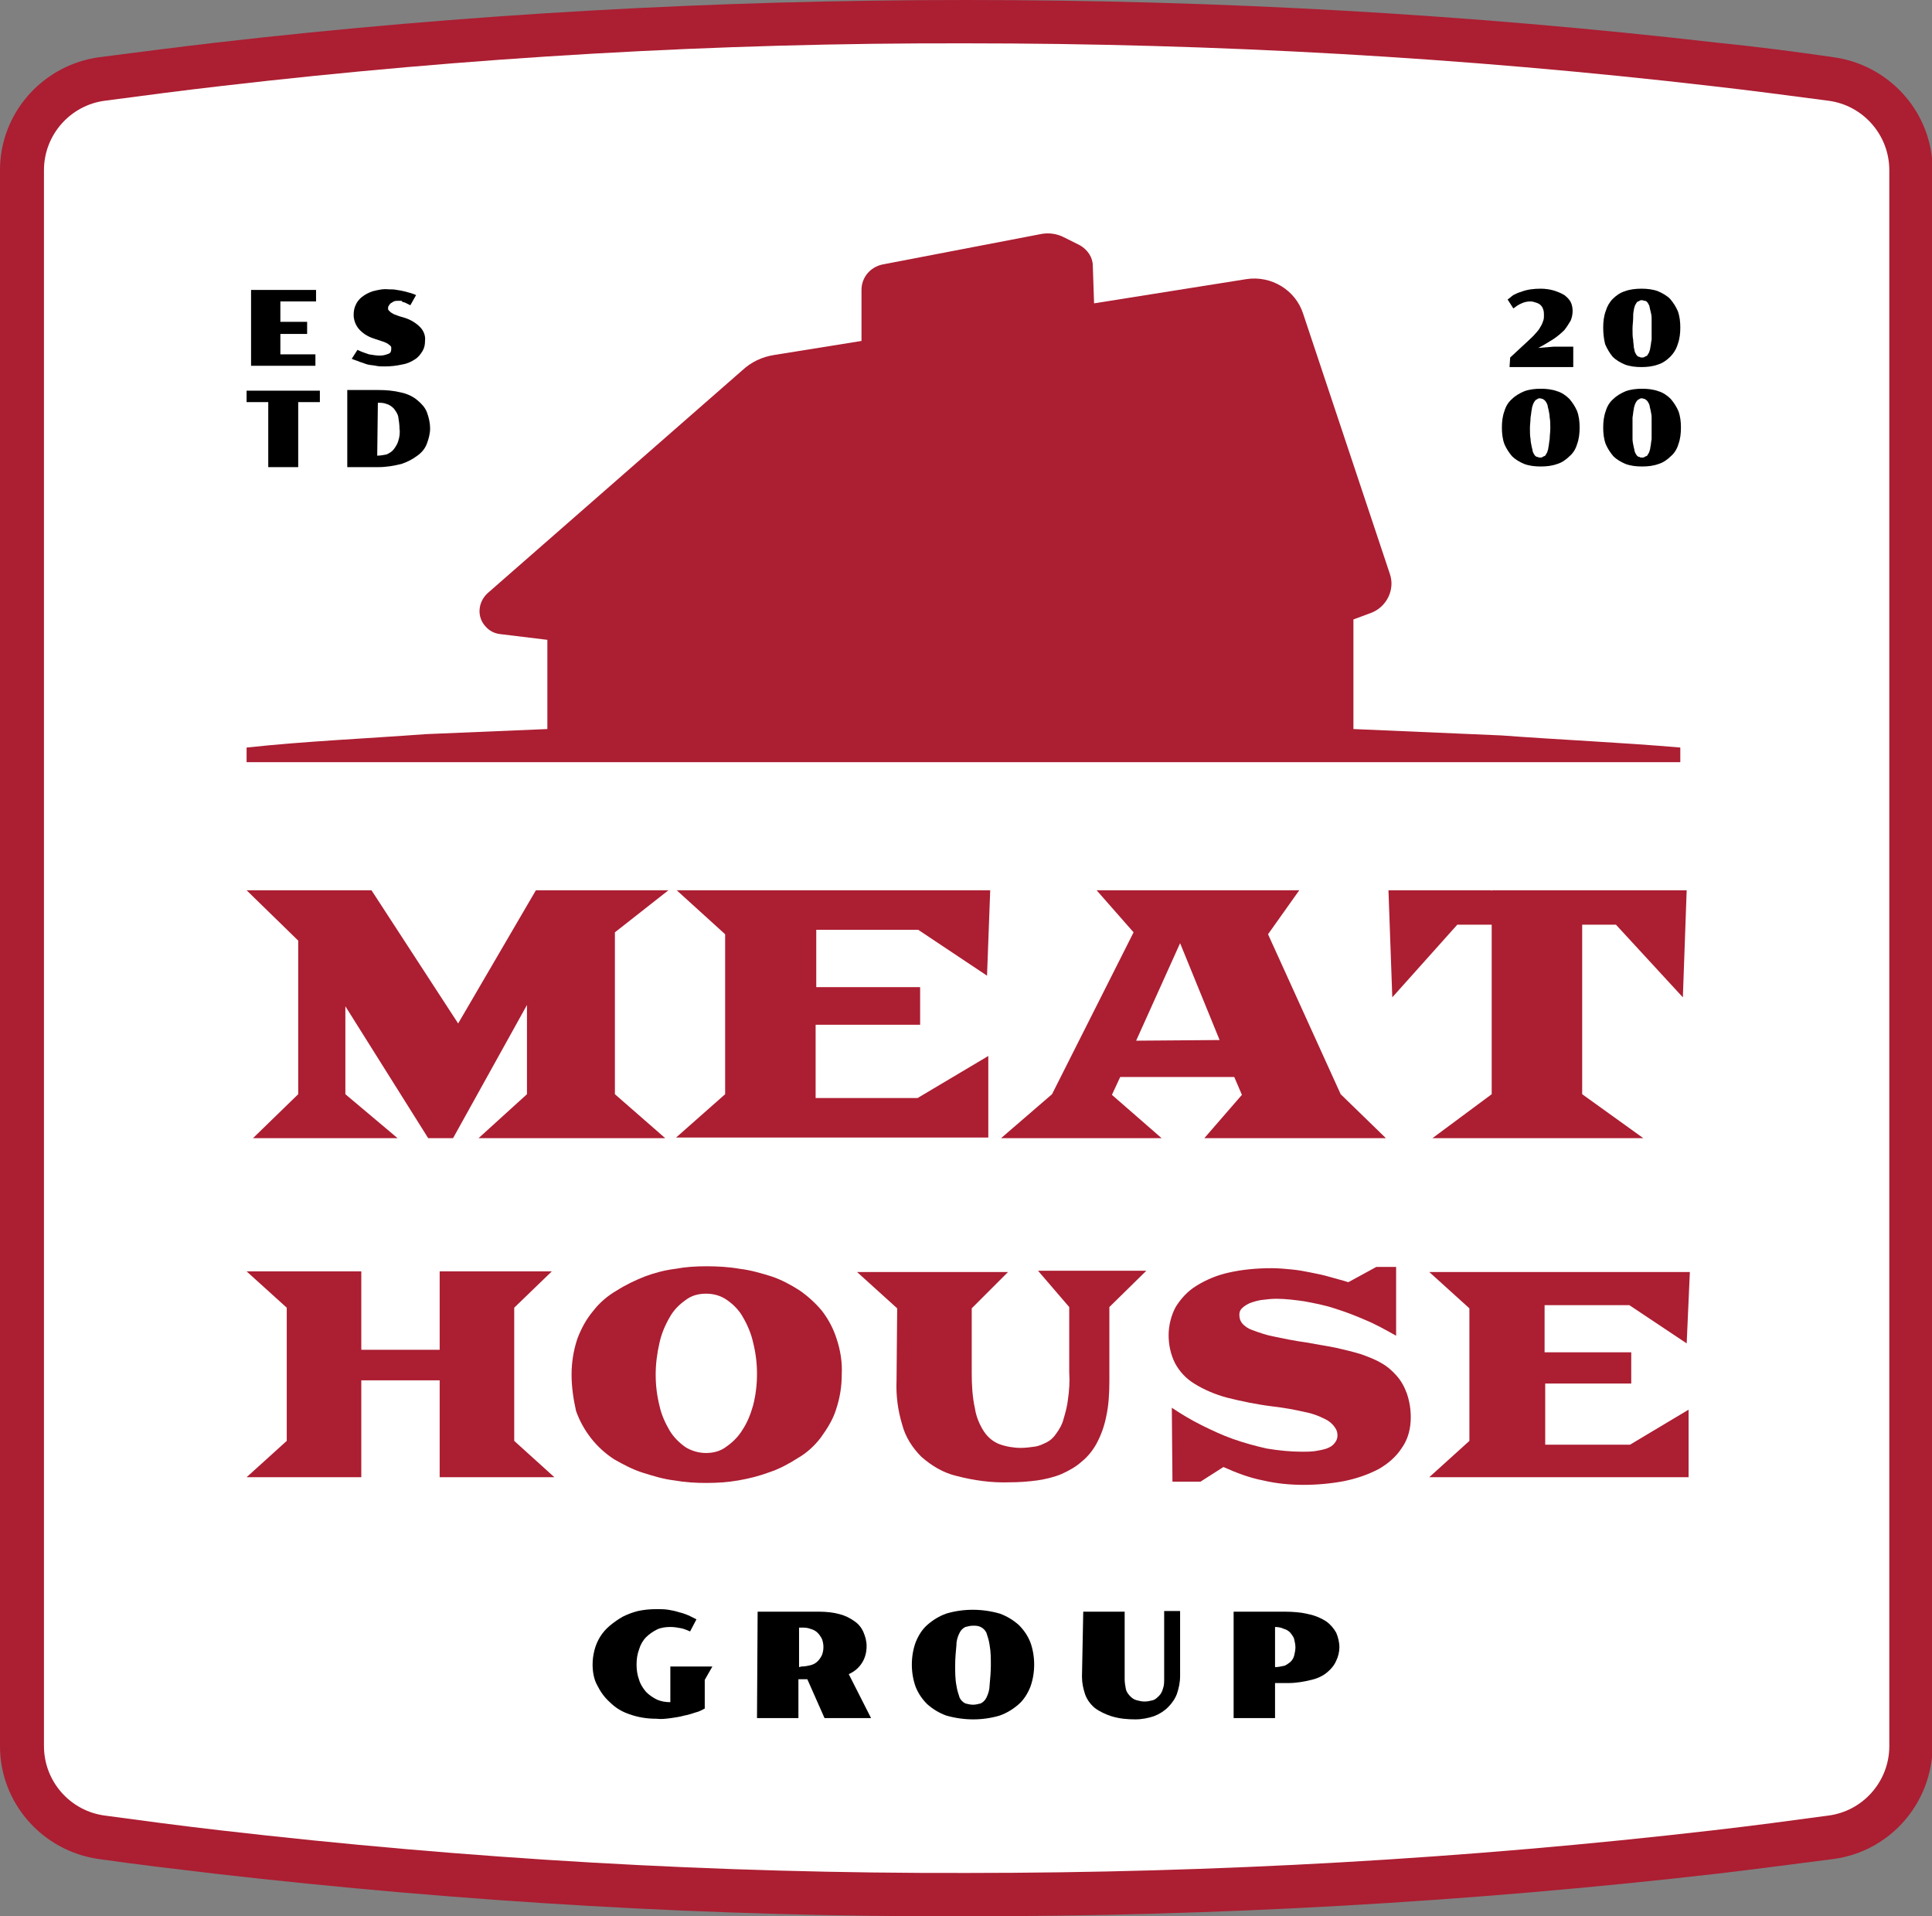
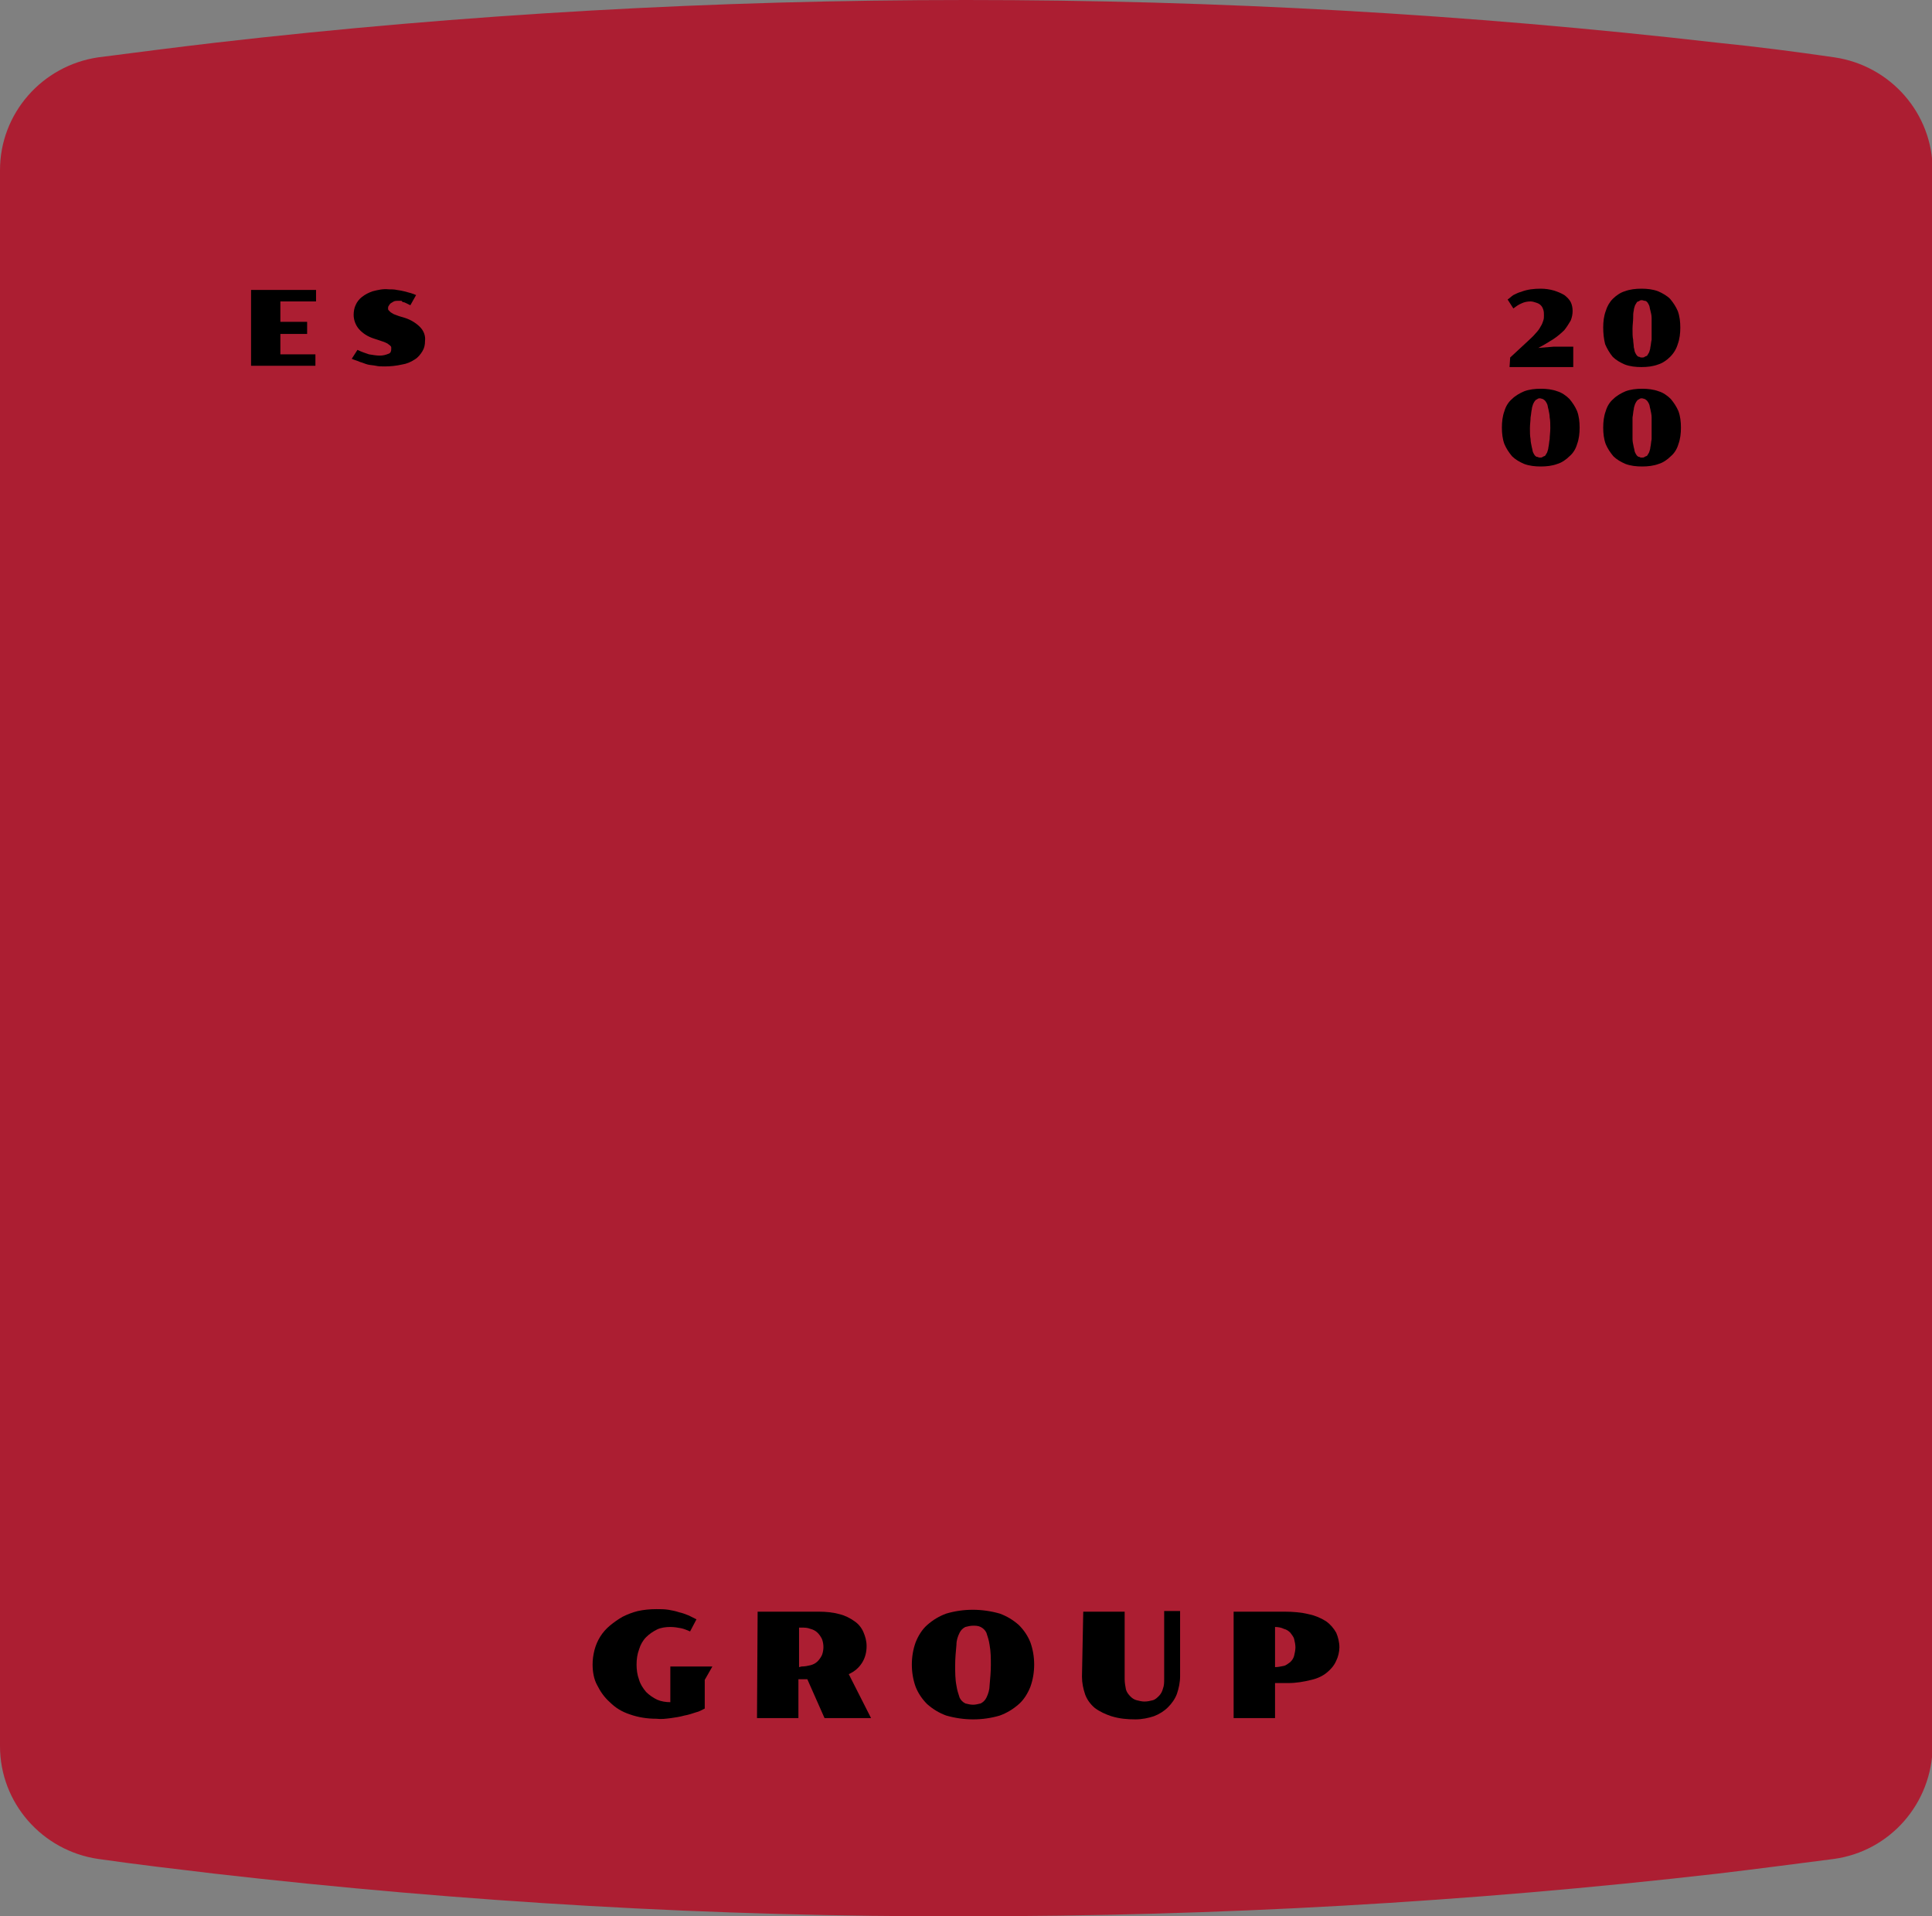
<svg xmlns="http://www.w3.org/2000/svg" version="1.1" id="Layer_1" x="0px" y="0px" viewBox="0 0 303.2 300.7" style="enable-background:new 0 0 303.2 300.7;" xml:space="preserve">
  <rect x="0" y="0" width="303.2" height="300.7" fill="#808080" stroke="none" />
  <style type="text/css">
	.st0{fill:#AC1E32;}
	.st1{fill:#FFFFFF;}
</style>
  <title>meathousegroup-logo</title>
  <path class="st0" d="M151.6,0C112.3,0,72.9,2.2,33.8,6.7c-6,0.7-12.2,1.5-18.4,2.3C6.6,10.3,0,17.8,0,26.7V274  c0,8.9,6.6,16.4,15.4,17.7c6.3,0.9,12.3,1.6,18.2,2.3c39.2,4.5,78.6,6.8,118,6.7c39.4,0,78.8-2.2,118-6.7c5.9-0.7,12-1.5,18.2-2.3  c8.8-1.2,15.4-8.7,15.5-17.7V26.7c0-8.9-6.6-16.4-15.4-17.7c-6.2-0.9-12.4-1.7-18.4-2.3C230.3,2.2,191,0,151.6,0z" />
-   <path class="st1" d="M151.6,6.8c39.1,0,78.2,2.2,117,6.7c6.2,0.7,12.2,1.5,18.3,2.3c5.5,0.7,9.6,5.4,9.6,10.9V274  c0,5.5-4.1,10.2-9.6,10.9c-5.9,0.8-11.9,1.6-18,2.3c-38.9,4.5-78.1,6.7-117.2,6.7c-39.2,0.1-78.3-2.2-117.2-6.7  c-6.1-0.7-12.1-1.5-18-2.3c-5.5-0.7-9.6-5.4-9.6-10.9V26.7c0-5.5,4.1-10.2,9.6-10.9c6-0.8,12.1-1.6,18.2-2.3  C73.4,9,112.5,6.7,151.6,6.8" />
  <path class="st0" d="M235.6,115.4l-23.2-1V97.2l2.7-1c2.5-0.9,3.9-3.7,3-6.2l-13.6-40.8c-1.2-3.7-5-6-8.9-5.4l-23.9,3.8l-0.2-5.9  c0-1.3-0.8-2.5-2-3.2l-2.6-1.3c-1-0.5-2.2-0.7-3.4-0.5l-25,4.8c-1.9,0.4-3.3,2-3.3,4v8l-13.7,2.2c-1.9,0.3-3.6,1.1-5,2.4l-40,35  c-1.5,1.4-1.7,3.7-0.3,5.2c0.6,0.7,1.4,1.1,2.3,1.2l7.4,0.9v14l-19.1,0.8c-9.4,0.7-18.8,1.1-28.1,2.1v2.3h225v-2.3  C254.4,116.5,245,116.1,235.6,115.4z" />
  <g>
    <path class="st0" d="M46.8,171.7v-24.1l-8.1-7.9h19.6l13.6,20.9l12.2-20.9h20.8l-8.4,6.6v25.4l7.9,6.9H75.1l7.6-6.9v-14l-11.6,20.9   h-3.9l-13-20.7v13.8l8.2,6.9H39.7L46.8,171.7z" />
    <path class="st0" d="M113.8,171.7v-25.1l-7.6-6.9h49.2l-0.5,13.4l-10.8-7.2h-16v9h16.3v5.9H128v11.5h16l11.1-6.6v12.8h-49   L113.8,171.7z" />
    <path class="st0" d="M165.1,171.7l12.8-25.4l-5.8-6.6h31.8l-4.9,6.9l11.4,25.1l7.1,6.9H189l5.9-6.8l-1.2-2.8h-17.9l-1.3,2.8   l7.8,6.8h-25.2L165.1,171.7z M191.4,163.2l-6.2-15.2l-6.9,15.3L191.4,163.2z" />
    <path class="st0" d="M234.1,171.7v-26.6h-5.4l-10.2,11.4l-0.6-16.8h16.1l0.1,0.1v-0.1h30.6l-0.6,16.8l-10.5-11.4h-5.3v26.6l9.6,6.9   h-33.1L234.1,171.7z" />
  </g>
  <g>
-     <path class="st0" d="M45,226.1v-20.9l-6.3-5.7h18v12.3H69v-12.3h17.6l-5.9,5.7v20.9l6.3,5.7H69v-15.2H56.7v15.2h-18L45,226.1z" />
    <path class="st0" d="M89.7,215.7c0-1.9,0.3-3.8,0.9-5.6c0.6-1.6,1.4-3.1,2.5-4.4c1-1.3,2.3-2.4,3.7-3.2c1.4-0.9,2.9-1.6,4.4-2.2   c1.6-0.6,3.2-1,4.8-1.2c1.6-0.3,3.2-0.4,4.9-0.4c1.7,0,3.5,0.1,5.2,0.4c1.7,0.2,3.4,0.7,5,1.2c1.5,0.5,3,1.3,4.4,2.2   c1.3,0.9,2.5,2,3.5,3.2c1,1.3,1.8,2.8,2.3,4.4c0.6,1.8,0.9,3.7,0.8,5.6c0,1.9-0.3,3.7-0.9,5.5c-0.5,1.6-1.4,3-2.4,4.4   c-1,1.3-2.2,2.4-3.6,3.2c-1.4,0.9-2.9,1.7-4.4,2.2c-1.6,0.6-3.2,1-4.9,1.3c-1.7,0.3-3.4,0.4-5.1,0.4c-1.7,0-3.3-0.1-5-0.4   c-1.7-0.2-3.3-0.7-4.9-1.2c-1.6-0.5-3.1-1.3-4.5-2.1c-2.8-1.8-4.9-4.5-6-7.6C90,219.6,89.7,217.7,89.7,215.7z M102.9,215.7   c0,1.7,0.2,3.3,0.6,4.9c0.3,1.4,0.9,2.7,1.6,3.9c0.6,1,1.5,1.9,2.5,2.6c1,0.6,2.1,0.9,3.2,0.9c1.2,0,2.3-0.3,3.2-1   c1-0.7,1.9-1.6,2.5-2.6c0.8-1.2,1.3-2.5,1.7-3.9c0.4-1.6,0.6-3.2,0.6-4.9c0-1.7-0.2-3.3-0.6-4.9c-0.3-1.4-0.9-2.8-1.6-4   c-0.6-1.1-1.5-2-2.5-2.7c-1-0.7-2.1-1-3.3-1c-1.2,0-2.3,0.3-3.2,1c-1,0.7-1.9,1.6-2.5,2.7c-0.7,1.2-1.3,2.6-1.6,4   C103.1,212.4,102.9,214.1,102.9,215.7z" />
    <path class="st0" d="M140.8,205.3l-6.3-5.7h23.7l-5.7,5.7v10.2c0,1.8,0.1,3.7,0.5,5.5c0.2,1.3,0.7,2.5,1.4,3.6   c0.6,0.9,1.4,1.6,2.4,2c1.1,0.4,2.3,0.6,3.4,0.6c0.7,0,1.5-0.1,2.2-0.2c0.7-0.1,1.3-0.4,1.9-0.7c0.6-0.3,1.1-0.8,1.5-1.4   c0.5-0.7,0.9-1.4,1.1-2.2c0.3-1,0.6-2.1,0.7-3.1c0.2-1.4,0.3-2.8,0.2-4.3v-10.2l-4.9-5.7h17l-5.8,5.7v11.6c0,1.9-0.1,3.8-0.5,5.6   c-0.3,1.5-0.8,2.9-1.5,4.2c-0.6,1.1-1.4,2.1-2.4,2.9c-0.9,0.8-2,1.4-3.1,1.9c-1.2,0.5-2.5,0.8-3.8,1c-1.5,0.2-2.9,0.3-4.4,0.3   c-2.8,0.1-5.6-0.3-8.3-1c-2.1-0.5-3.9-1.6-5.5-3c-1.4-1.4-2.5-3.1-3-5c-0.7-2.3-1-4.6-0.9-7L140.8,205.3z" />
    <path class="st0" d="M183.9,220.9c1.5,1,3,1.9,4.6,2.7c1.6,0.8,3.3,1.6,5,2.2c1.7,0.6,3.5,1.1,5.3,1.5c1.8,0.3,3.7,0.5,5.5,0.5   c0.7,0,1.4,0,2.1-0.1c0.6-0.1,1.2-0.2,1.8-0.4c0.5-0.2,0.9-0.4,1.2-0.8c0.3-0.3,0.5-0.8,0.5-1.2c0-0.5-0.1-0.9-0.4-1.3   c-0.4-0.6-0.9-1-1.5-1.3c-1-0.5-2-0.9-3.1-1.1c-1.7-0.4-3.4-0.7-5.1-0.9c-2.5-0.3-4.9-0.8-7.3-1.4c-1.8-0.5-3.5-1.2-5.1-2.2   c-1.3-0.8-2.3-1.9-3-3.2c-0.7-1.4-1-2.9-1-4.4c0-1.5,0.4-3.1,1.1-4.4c0.8-1.3,1.9-2.5,3.2-3.3c1.6-1,3.3-1.7,5.1-2.1   c2.2-0.5,4.5-0.7,6.8-0.7c1,0,2.1,0.1,3.1,0.2c1.1,0.1,2.1,0.3,3.1,0.5s2,0.4,3,0.7s1.9,0.5,2.8,0.8l4.4-2.4h3.1v10.8   c-1.6-0.9-3.2-1.8-4.9-2.5c-1.6-0.7-3.2-1.3-4.8-1.8c-1.5-0.5-3.1-0.8-4.7-1.1c-1.4-0.2-2.9-0.4-4.4-0.4c-0.8,0-1.6,0.1-2.4,0.2   c-0.6,0.1-1.3,0.3-1.8,0.5c-0.4,0.2-0.8,0.4-1.2,0.8c-0.3,0.3-0.4,0.6-0.4,1c0,0.5,0.1,0.9,0.4,1.3c0.4,0.5,1,0.9,1.6,1.1   c1.1,0.4,2.2,0.8,3.3,1c1.4,0.3,3.3,0.7,5.5,1c1.5,0.3,3,0.5,4.4,0.8c1.3,0.3,2.6,0.6,3.9,1c1.1,0.4,2.2,0.8,3.2,1.4   c0.9,0.5,1.7,1.2,2.4,2c0.7,0.8,1.2,1.7,1.6,2.8c0.4,1.2,0.6,2.4,0.6,3.7c0,1.7-0.4,3.4-1.4,4.8c-0.9,1.4-2.2,2.5-3.6,3.3   c-1.7,0.9-3.5,1.5-5.4,1.9c-2.1,0.4-4.3,0.6-6.4,0.6c-2.1,0-4.3-0.2-6.4-0.7c-2.1-0.4-4.2-1.2-6.2-2.1l-3.6,2.3H184L183.9,220.9z" />
    <path class="st0" d="M230.6,226.1v-20.8l-6.3-5.7h40.9l-0.5,11.2l-9-6h-13.3v7.4H256v4.9h-13.5v9.6h13.3l9.2-5.5v10.6h-40.7   L230.6,226.1z" />
  </g>
  <g>
    <path d="M39.4,45.5h10.2v1.8H44v3.2h4.2v1.9H44v3.2h5.5v1.8H39.4V45.5z" />
    <path d="M56.1,54.9c0.6,0.3,1.2,0.5,1.8,0.7c0.6,0.1,1.2,0.2,1.7,0.2c0.5,0,0.9-0.1,1.4-0.3c0.3-0.1,0.4-0.4,0.4-0.7   c0-0.1,0-0.2,0-0.3c0-0.1-0.1-0.2-0.2-0.3c-0.1-0.1-0.3-0.2-0.4-0.3c-0.2-0.1-0.4-0.2-0.7-0.3l-1.5-0.5c-0.9-0.3-1.7-0.8-2.3-1.5   c-0.5-0.6-0.8-1.4-0.8-2.2c0-0.5,0.1-1.1,0.3-1.5c0.2-0.5,0.6-1,1-1.3c0.5-0.4,1.1-0.7,1.7-0.9c0.8-0.2,1.6-0.4,2.5-0.3   c0.4,0,0.9,0,1.3,0.1c0.8,0.1,1.5,0.3,2.2,0.5c0.3,0.1,0.6,0.2,0.8,0.3l-0.9,1.6c-0.2-0.1-0.4-0.2-0.6-0.3   c-0.2-0.1-0.4-0.2-0.6-0.2L63,47.2c-0.2,0-0.3,0-0.5,0c-0.2,0-0.5,0-0.7,0.1c-0.2,0.1-0.3,0.2-0.5,0.3c-0.1,0.1-0.2,0.2-0.3,0.4   c-0.1,0.1-0.1,0.3-0.1,0.4c0,0.1,0,0.2,0.1,0.3c0.1,0.1,0.2,0.2,0.3,0.3c0.2,0.1,0.3,0.2,0.5,0.3c0.3,0.1,0.5,0.2,0.8,0.3l1,0.3   c0.9,0.3,1.7,0.8,2.3,1.4c0.6,0.6,0.9,1.4,0.8,2.2c0,0.6-0.1,1.1-0.4,1.6c-0.3,0.5-0.7,1-1.2,1.3c-0.6,0.4-1.3,0.7-2,0.8   c-0.9,0.2-1.8,0.3-2.7,0.3c-0.5,0-1,0-1.4-0.1c-0.5-0.1-0.9-0.1-1.3-0.2c-0.4-0.1-0.8-0.3-1.2-0.4c-0.4-0.2-0.9-0.3-1.3-0.5   L56.1,54.9z" />
-     <path d="M42.1,63.1h-3.4v-1.8h11.5v1.8h-3.4v10.2h-4.7V63.1z" />
-     <path d="M54.5,61.2h4.9c1.2,0,2.4,0.1,3.6,0.4c0.9,0.2,1.8,0.6,2.5,1.2c0.6,0.5,1.2,1.1,1.5,1.9c0.3,0.8,0.5,1.7,0.5,2.5   c0,0.8-0.2,1.6-0.5,2.4c-0.3,0.8-0.8,1.4-1.5,1.9c-0.8,0.6-1.6,1-2.5,1.3c-1.2,0.3-2.4,0.5-3.6,0.5h-4.9V61.2z M59.2,71.5   c0.5,0,1-0.1,1.5-0.2c0.4-0.2,0.8-0.4,1.1-0.8c0.3-0.4,0.6-0.9,0.7-1.3c0.2-0.6,0.3-1.3,0.2-1.9c0-0.6-0.1-1.3-0.2-1.9   c-0.1-0.5-0.4-0.9-0.7-1.3c-0.3-0.3-0.7-0.6-1.1-0.7c-0.5-0.2-0.9-0.2-1.4-0.2L59.2,71.5z" />
  </g>
  <path d="M237,56.1l2.7-2.5c0.4-0.4,0.9-0.8,1.3-1.3c0.3-0.3,0.6-0.7,0.8-1.1c0.2-0.3,0.3-0.6,0.4-0.9c0.1-0.3,0.1-0.5,0.1-0.8  c0-0.3,0-0.6-0.1-0.9c-0.1-0.3-0.2-0.5-0.4-0.7c-0.2-0.2-0.4-0.3-0.7-0.4c-0.3-0.1-0.6-0.2-0.9-0.2c-0.5,0-1,0.1-1.4,0.3  c-0.5,0.2-0.9,0.5-1.3,0.8l-0.9-1.4c0.3-0.2,0.6-0.5,0.9-0.7c0.4-0.2,0.8-0.4,1.2-0.5c1-0.4,2.1-0.5,3.1-0.5c0.7,0,1.4,0.1,2.1,0.3  c0.6,0.2,1.1,0.4,1.6,0.7c0.4,0.3,0.8,0.7,1,1.1c0.2,0.4,0.3,0.9,0.3,1.4c0,0.5-0.1,1-0.3,1.5c-0.3,0.5-0.6,1-1,1.5  c-0.5,0.5-1.1,1-1.7,1.4c-0.8,0.5-1.6,1-2.4,1.4l2.4-0.2h3.1v3.2H237l0,0h-0.1L237,56.1z" />
  <path d="M251.6,51.4c0-0.9,0.1-1.8,0.4-2.6c0.2-0.7,0.6-1.4,1.1-1.9c0.5-0.5,1.2-1,1.9-1.2c0.8-0.3,1.7-0.4,2.6-0.4  c0.9,0,1.8,0.1,2.6,0.4c0.7,0.3,1.4,0.7,1.9,1.2c0.5,0.6,0.9,1.2,1.2,1.9c0.3,0.8,0.4,1.7,0.4,2.6c0,0.9-0.1,1.8-0.4,2.6  c-0.2,0.7-0.6,1.4-1.2,2c-0.5,0.5-1.2,1-1.9,1.2c-0.8,0.3-1.7,0.4-2.6,0.4c-0.9,0-1.8-0.1-2.6-0.4c-0.7-0.3-1.4-0.7-1.9-1.2  c-0.5-0.6-0.9-1.3-1.2-2C251.7,53.2,251.6,52.3,251.6,51.4z M257.7,56.1c0.1,0,0.3,0,0.4-0.1c0.1-0.1,0.3-0.1,0.4-0.2  c0.1-0.2,0.2-0.3,0.3-0.5c0.1-0.3,0.2-0.6,0.2-0.8c0.1-0.4,0.1-0.8,0.2-1.2c0-0.5,0-1.1,0-1.7s0-1.2,0-1.7c0-0.4-0.1-0.8-0.2-1.2  c-0.1-0.3-0.1-0.6-0.2-0.8c-0.1-0.2-0.2-0.4-0.3-0.5c-0.1-0.1-0.2-0.2-0.4-0.2c-0.1,0-0.3-0.1-0.4-0.1c-0.1,0-0.3,0-0.4,0.1  c-0.1,0.1-0.3,0.1-0.4,0.2c-0.1,0.2-0.2,0.3-0.3,0.5c-0.1,0.3-0.2,0.6-0.2,0.8c-0.1,0.4-0.1,0.8-0.1,1.2c0,0.5-0.1,1.1-0.1,1.7  c0,0.7,0,1.3,0.1,1.7c0,0.4,0.1,0.8,0.1,1.2c0.1,0.3,0.1,0.6,0.2,0.8c0.1,0.2,0.2,0.4,0.3,0.5c0.1,0.1,0.2,0.2,0.4,0.2  C257.4,56.1,257.6,56.1,257.7,56.1z" />
  <path d="M235.7,67.1c0-0.9,0.1-1.8,0.4-2.6c0.2-0.7,0.6-1.4,1.2-1.9c0.5-0.5,1.2-0.9,1.9-1.2c0.8-0.3,1.7-0.4,2.6-0.4  c0.9,0,1.8,0.1,2.6,0.4c0.7,0.2,1.4,0.7,1.9,1.2c0.5,0.6,0.9,1.2,1.2,1.9c0.3,0.8,0.4,1.7,0.4,2.6c0,0.9-0.1,1.8-0.4,2.6  c-0.2,0.7-0.6,1.4-1.2,1.9c-0.5,0.5-1.2,1-1.9,1.2c-0.8,0.3-1.7,0.4-2.6,0.4c-0.9,0-1.8-0.1-2.6-0.4c-0.7-0.3-1.4-0.7-1.9-1.2  c-0.5-0.6-0.9-1.2-1.2-1.9C235.8,68.9,235.7,68,235.7,67.1z M241.7,71.8c0.1,0,0.3,0,0.4-0.1c0.1-0.1,0.3-0.1,0.4-0.2  c0.1-0.2,0.2-0.3,0.3-0.5c0.1-0.3,0.2-0.6,0.2-0.8c0.1-0.4,0.1-0.8,0.2-1.3c0-0.5,0.1-1.1,0.1-1.7s0-1.2-0.1-1.7  c0-0.4-0.1-0.8-0.2-1.3c-0.1-0.3-0.1-0.6-0.2-0.8c-0.1-0.2-0.2-0.4-0.3-0.5c-0.1-0.1-0.2-0.2-0.4-0.3c-0.1,0-0.3-0.1-0.4-0.1  c-0.1,0-0.3,0-0.4,0.1c-0.1,0.1-0.3,0.1-0.4,0.3c-0.1,0.1-0.2,0.3-0.3,0.5c-0.1,0.3-0.2,0.6-0.2,0.8c-0.1,0.4-0.1,0.8-0.2,1.3  c0,0.5-0.1,1.1-0.1,1.7s0,1.2,0.1,1.7c0,0.4,0.1,0.8,0.2,1.3c0.1,0.3,0.1,0.6,0.2,0.8c0.1,0.2,0.2,0.4,0.3,0.5  c0.1,0.1,0.2,0.2,0.4,0.2C241.5,71.8,241.6,71.8,241.7,71.8z" />
  <path d="M251.6,67.1c0-0.9,0.1-1.8,0.4-2.6c0.2-0.7,0.6-1.4,1.2-1.9c0.5-0.5,1.2-0.9,1.9-1.2c0.8-0.3,1.7-0.4,2.6-0.4  c0.9,0,1.8,0.1,2.6,0.4c0.7,0.2,1.4,0.7,1.9,1.2c0.5,0.6,0.9,1.2,1.2,1.9c0.3,0.8,0.4,1.7,0.4,2.6c0,0.9-0.1,1.8-0.4,2.6  c-0.2,0.7-0.6,1.4-1.2,1.9c-0.5,0.5-1.2,1-1.9,1.2c-0.8,0.3-1.7,0.4-2.6,0.4c-0.9,0-1.8-0.1-2.6-0.4c-0.7-0.3-1.4-0.7-1.9-1.2  c-0.5-0.6-0.9-1.2-1.2-1.9C251.7,68.9,251.6,68,251.6,67.1z M257.7,71.8c0.1,0,0.3,0,0.4-0.1c0.1-0.1,0.3-0.1,0.4-0.2  c0.1-0.2,0.2-0.3,0.3-0.5c0.1-0.3,0.2-0.6,0.2-0.8c0.1-0.4,0.1-0.8,0.2-1.3c0-0.5,0-1.1,0-1.7s0-1.2,0-1.7c0-0.4-0.1-0.8-0.2-1.3  c-0.1-0.3-0.1-0.6-0.2-0.8c-0.1-0.2-0.2-0.4-0.3-0.5c-0.1-0.1-0.2-0.2-0.4-0.3c-0.1,0-0.3-0.1-0.4-0.1c-0.1,0-0.3,0-0.4,0.1  c-0.1,0.1-0.3,0.1-0.4,0.3c-0.1,0.1-0.2,0.3-0.3,0.5c-0.1,0.3-0.2,0.6-0.2,0.8c-0.1,0.4-0.1,0.8-0.2,1.3c0,0.5,0,1.1,0,1.7  s0,1.2,0,1.7c0,0.4,0.1,0.8,0.2,1.3c0.1,0.3,0.1,0.6,0.2,0.8c0.1,0.2,0.2,0.4,0.3,0.5c0.1,0.1,0.2,0.2,0.4,0.2  C257.4,71.8,257.5,71.8,257.7,71.8z" />
  <g>
    <path d="M93,261.2c0-0.8,0.1-1.5,0.3-2.3c0.4-1.5,1.2-2.8,2.4-3.8c0.6-0.5,1.3-1,2-1.4c0.8-0.4,1.6-0.7,2.4-0.9   c0.9-0.2,1.9-0.3,2.9-0.3c0.6,0,1.3,0,1.9,0.1c0.6,0.1,1.1,0.2,1.7,0.4c0.5,0.1,1,0.3,1.5,0.5c0.4,0.2,0.8,0.4,1.2,0.6l-1,1.9   c-0.5-0.2-0.9-0.4-1.4-0.5c-0.5-0.1-1.1-0.2-1.7-0.2c-0.7,0-1.5,0.1-2.1,0.4c-0.6,0.3-1.2,0.7-1.7,1.2c-0.5,0.5-0.9,1.2-1.1,1.9   c-0.3,0.8-0.4,1.6-0.4,2.4c0,0.8,0.1,1.6,0.4,2.4c0.2,0.7,0.6,1.3,1.1,1.9c0.5,0.5,1.1,0.9,1.7,1.2c0.7,0.3,1.4,0.4,2.1,0.4v-5.6   h6.6l-1.2,2.1v4.5l0,0c-0.4,0.2-0.9,0.5-1.4,0.6c-0.6,0.2-1.2,0.4-1.8,0.5c-0.7,0.2-1.4,0.3-2.1,0.4c-0.8,0.1-1.5,0.2-2.3,0.1   c-1.4,0-2.8-0.2-4.2-0.7c-1.2-0.4-2.2-1-3.1-1.9c-0.9-0.8-1.5-1.7-2-2.7C93.2,263.5,93,262.3,93,261.2z" />
    <path d="M118.9,252.9h9.6c1.1,0,2.2,0.1,3.3,0.4c0.8,0.2,1.6,0.6,2.3,1.1c0.6,0.4,1.1,1,1.4,1.7c0.3,0.7,0.5,1.4,0.5,2.2   c0,0.9-0.2,1.8-0.7,2.6c-0.5,0.8-1.2,1.4-2.1,1.8l3.5,6.9h-7.3l-2.7-6.1h-1.4v6.1h-6.5L118.9,252.9z M125.8,261.5   c0.5,0,1-0.1,1.4-0.2c0.4-0.1,0.8-0.3,1.1-0.6c0.3-0.3,0.5-0.6,0.7-1c0.3-0.8,0.3-1.7,0-2.5c-0.2-0.4-0.4-0.7-0.7-1   c-0.3-0.3-0.7-0.5-1.1-0.6c-0.5-0.2-0.9-0.2-1.4-0.2h-0.4v6.2L125.8,261.5z" />
    <path d="M143.1,261.2c0-1.2,0.2-2.4,0.6-3.5c0.4-1,1-2,1.8-2.7c0.9-0.8,1.9-1.4,3-1.8c2.7-0.8,5.6-0.8,8.4,0c1.1,0.4,2.1,1,3,1.8   c0.8,0.8,1.4,1.7,1.8,2.7c0.4,1.1,0.6,2.3,0.6,3.5c0,1.2-0.2,2.4-0.6,3.5c-0.4,1-1,2-1.8,2.7c-0.9,0.8-1.9,1.4-3,1.8   c-2.7,0.8-5.6,0.8-8.4,0c-1.1-0.4-2.1-1-3-1.8c-0.8-0.8-1.4-1.7-1.8-2.7C143.3,263.6,143.1,262.4,143.1,261.2z M152.7,267.5   c0.4,0,0.8-0.1,1.2-0.2c0.4-0.2,0.7-0.5,0.9-0.9c0.3-0.6,0.5-1.3,0.5-1.9c0.1-1.1,0.2-2.2,0.2-3.2c0-1.1,0-2.1-0.2-3.2   c-0.1-0.7-0.3-1.3-0.5-1.9c-0.2-0.4-0.5-0.7-0.9-0.9c-0.4-0.2-0.8-0.2-1.2-0.2c-0.4,0-0.8,0.1-1.2,0.2c-0.4,0.2-0.7,0.5-0.9,0.9   c-0.3,0.6-0.5,1.2-0.5,1.9c-0.1,1.1-0.2,2.1-0.2,3.2c0,1.1,0,2.2,0.2,3.2c0.1,0.7,0.3,1.3,0.5,1.9c0.2,0.4,0.5,0.7,0.9,0.9   C151.9,267.4,152.3,267.5,152.7,267.5L152.7,267.5z" />
    <path d="M170,252.9h6.5v10.6c0,0.5,0.1,1.1,0.2,1.6c0.1,0.4,0.4,0.8,0.7,1.1c0.3,0.3,0.6,0.5,1,0.6c0.4,0.1,0.8,0.2,1.2,0.2   c0.5,0,0.9-0.1,1.3-0.2c0.4-0.1,0.7-0.4,1-0.7c0.3-0.3,0.5-0.7,0.6-1.1c0.2-0.5,0.2-1,0.2-1.6v-10.6h2.5v10.2c0,1-0.2,1.9-0.5,2.8   c-0.3,0.8-0.8,1.5-1.4,2.1c-0.6,0.6-1.4,1.1-2.2,1.4c-0.9,0.3-1.9,0.5-2.9,0.5c-1.3,0-2.5-0.1-3.8-0.5c-0.9-0.3-1.8-0.7-2.6-1.3   c-0.7-0.6-1.2-1.3-1.5-2.1c-0.3-0.9-0.5-1.8-0.5-2.8L170,252.9z" />
    <path d="M193.6,252.9h8c1.3,0,2.6,0.1,3.8,0.4c1,0.2,1.9,0.6,2.7,1.1c0.7,0.5,1.2,1.1,1.6,1.8c0.3,0.7,0.5,1.5,0.5,2.3   c0,0.7-0.2,1.5-0.5,2.1c-0.3,0.7-0.8,1.3-1.4,1.8c-0.7,0.6-1.6,1-2.5,1.2c-1.2,0.3-2.4,0.5-3.6,0.5h-2.1v5.5h-6.5L193.6,252.9z    M200.1,261.6c0.5,0,0.9-0.1,1.4-0.2c0.4-0.1,0.7-0.4,1-0.6c0.3-0.3,0.5-0.6,0.6-1c0.1-0.4,0.2-0.9,0.2-1.3c0-0.4-0.1-0.9-0.2-1.3   c-0.1-0.4-0.4-0.7-0.6-1c-0.3-0.3-0.6-0.5-1-0.6c-0.4-0.2-0.9-0.3-1.4-0.3L200.1,261.6z" />
  </g>
</svg>